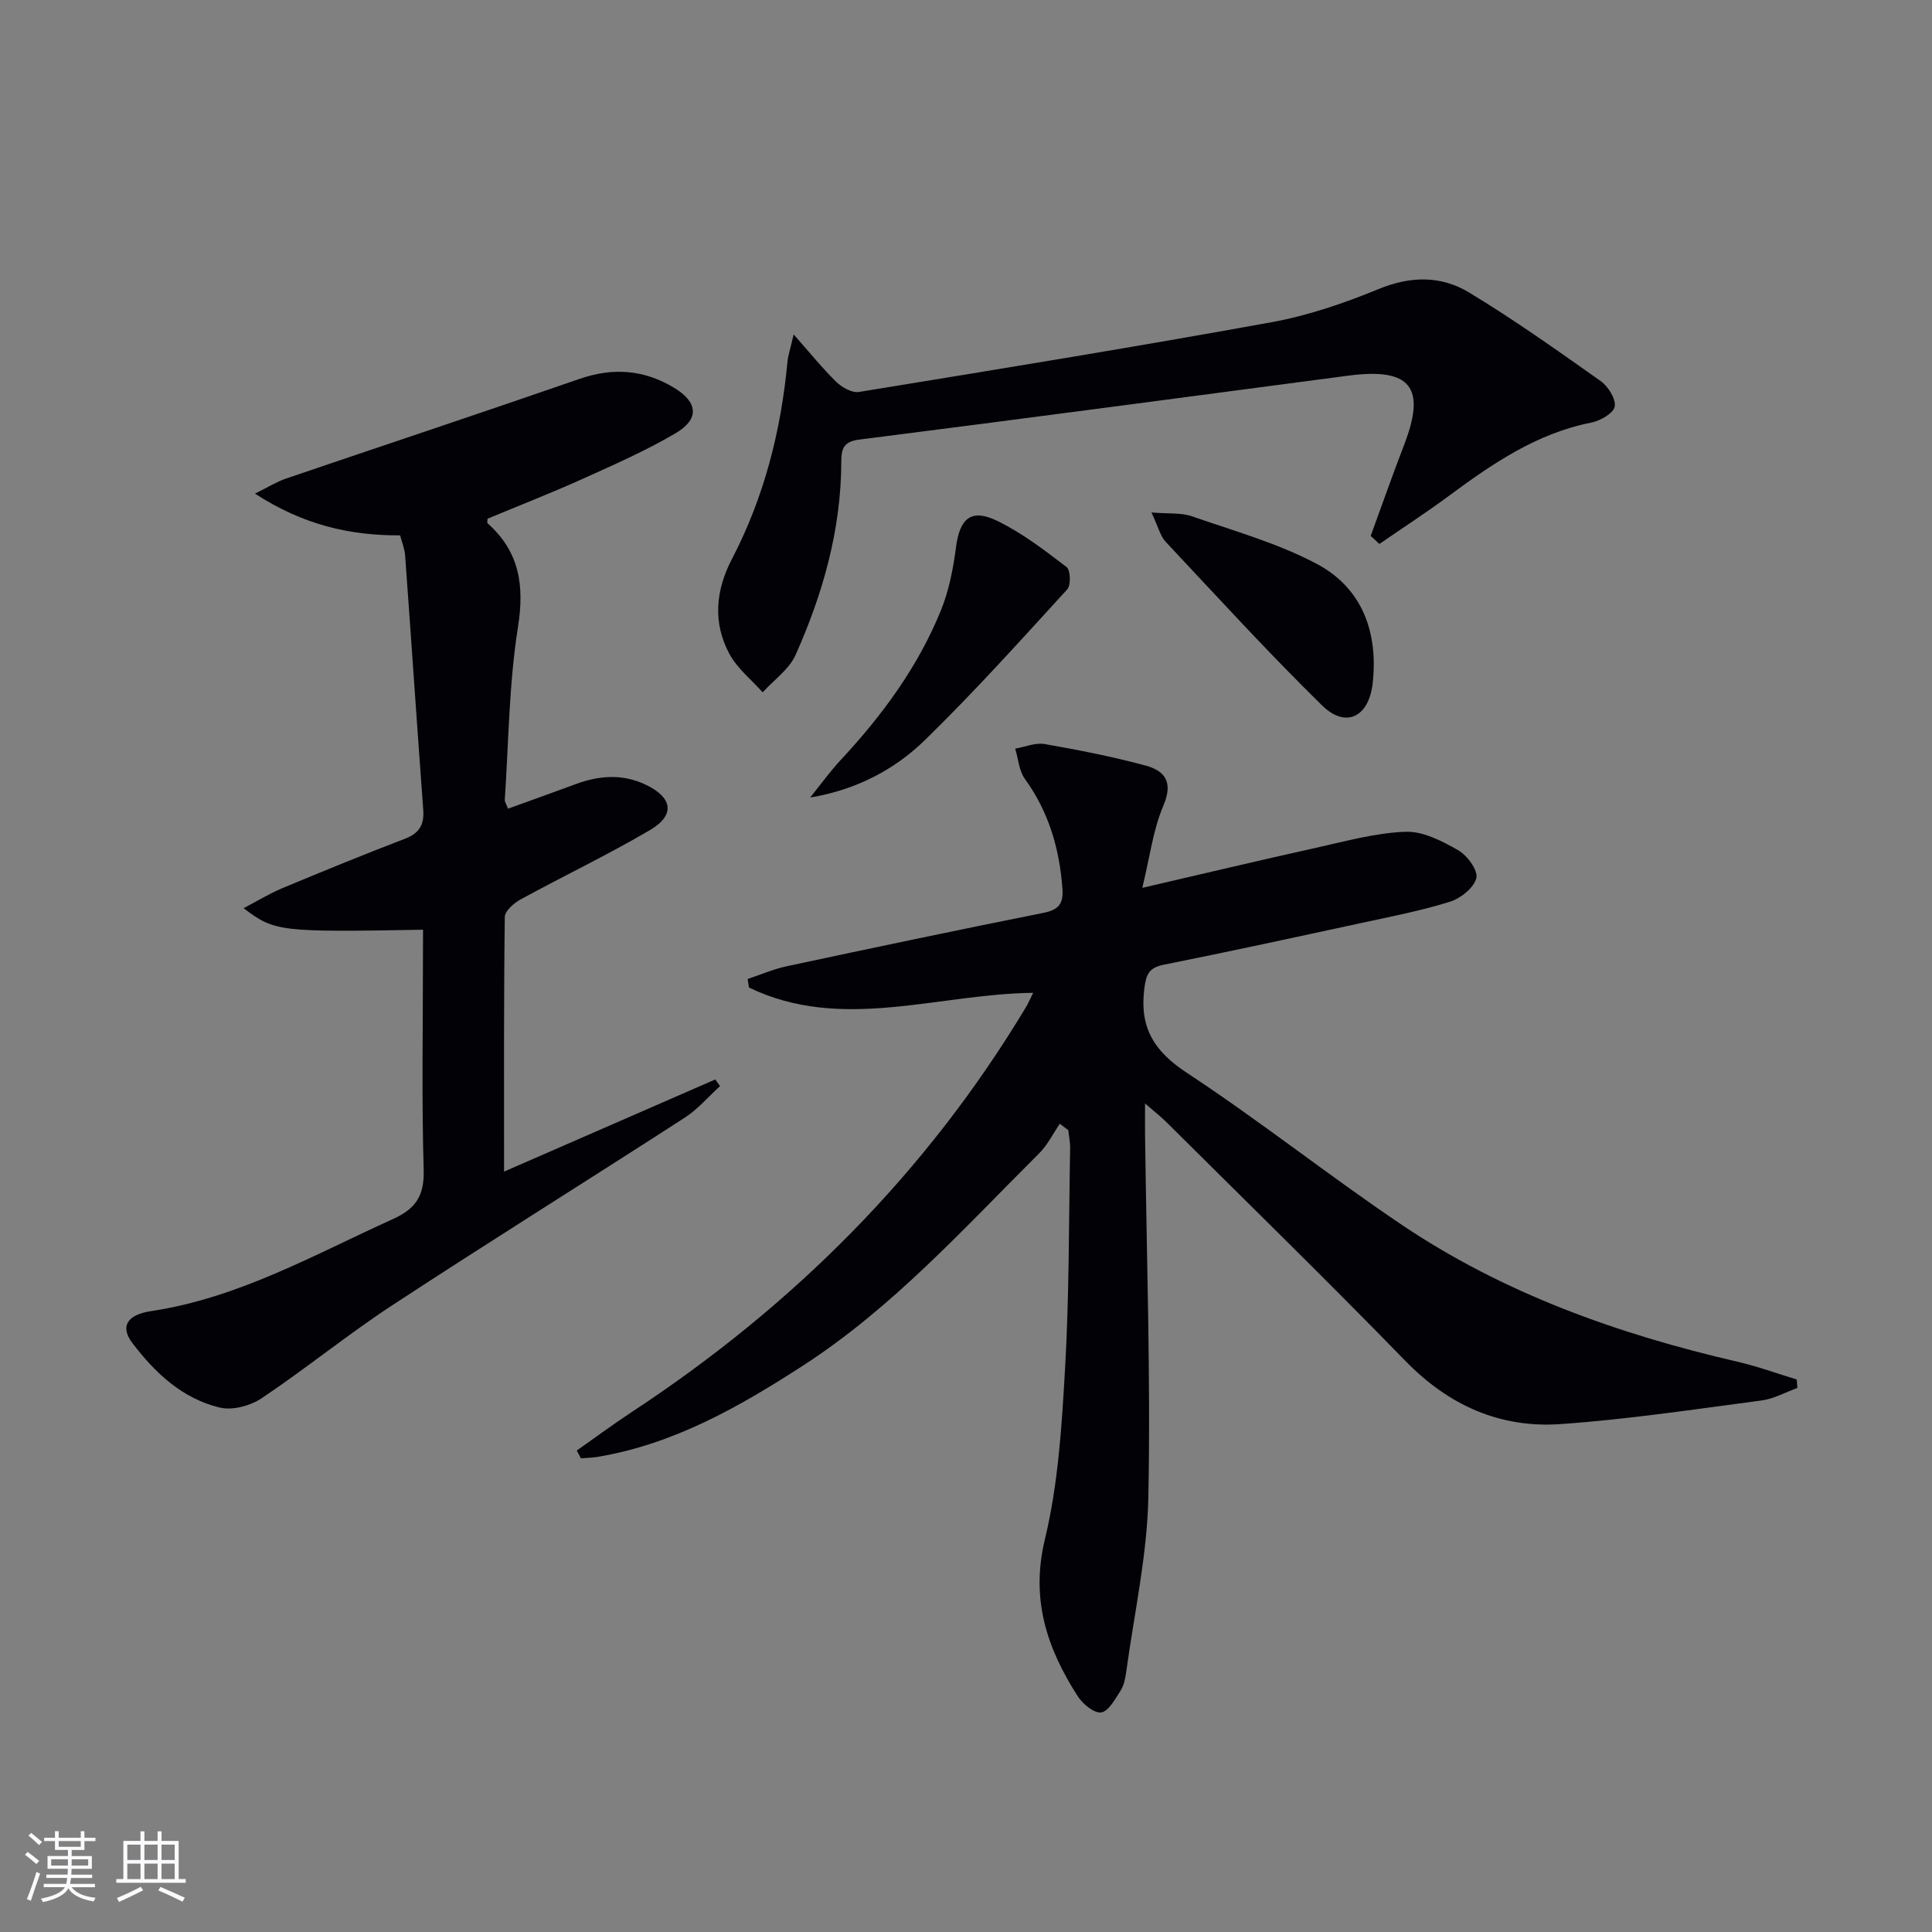
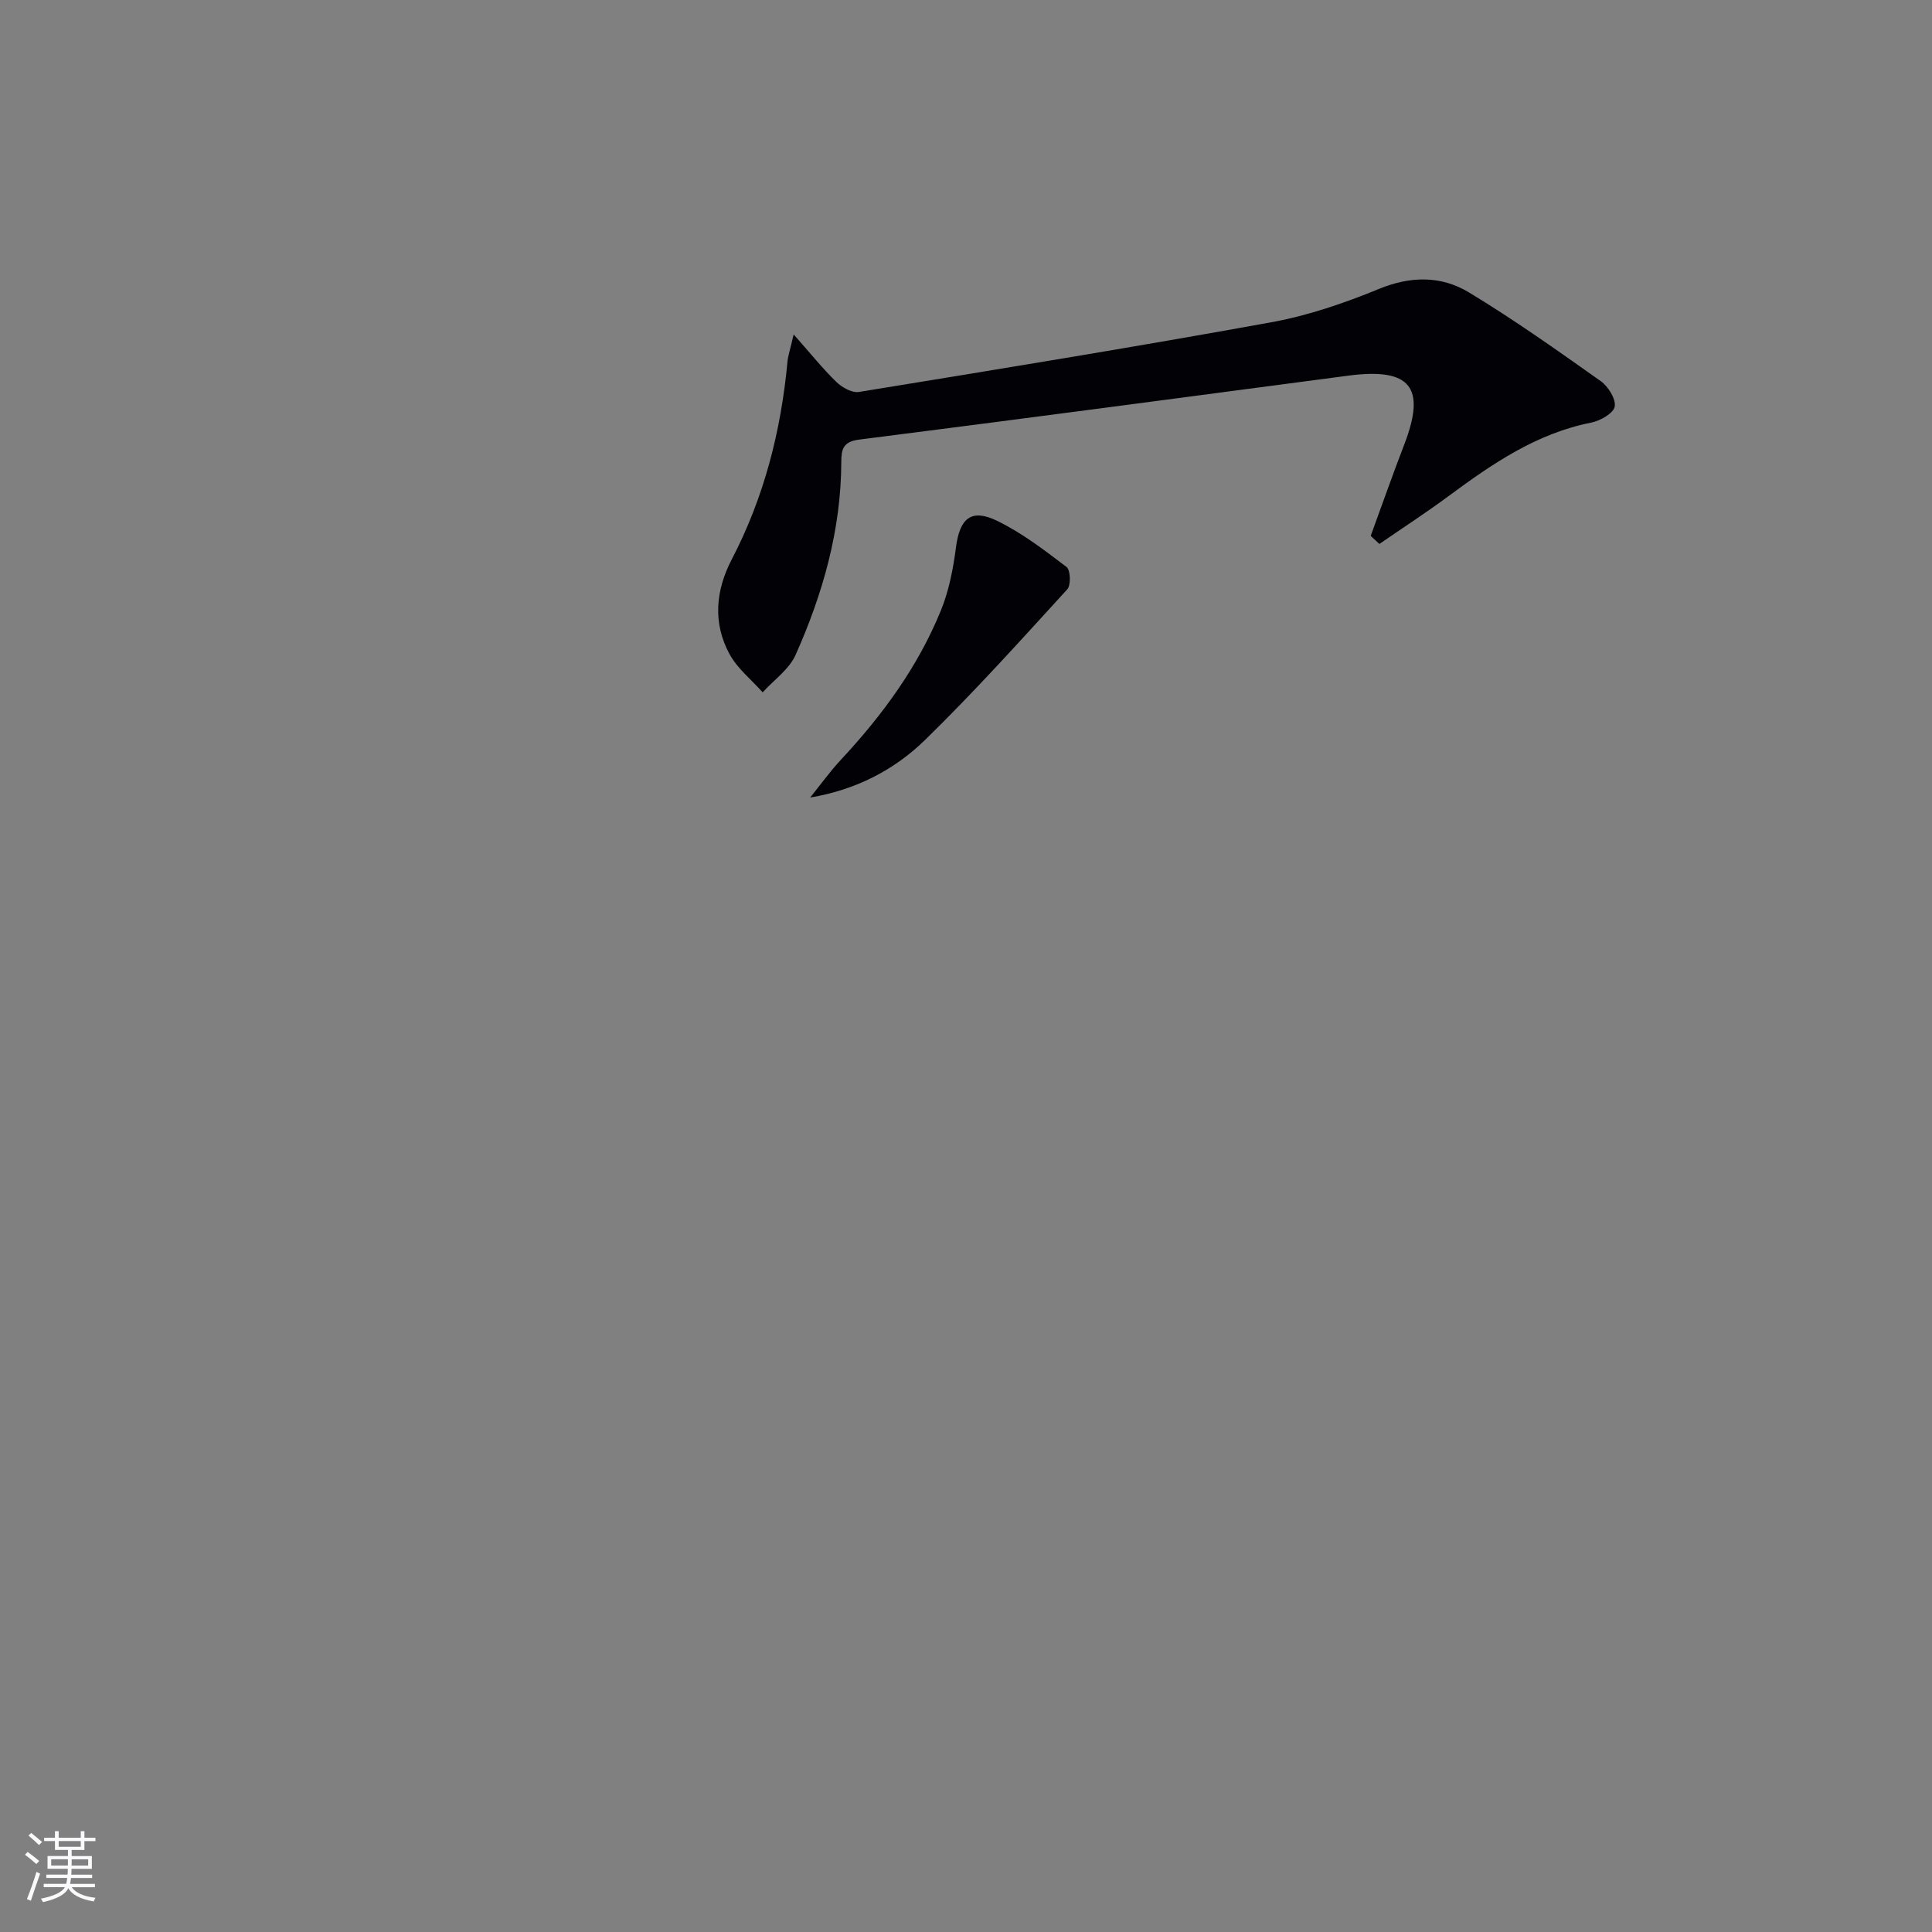
<svg xmlns="http://www.w3.org/2000/svg" enable-background="new 0 0 400 400" viewBox="0 0 400 400">
  <rect x="0" y="0" width="400" height="400" fill="#808080" stroke="none" />
  <g fill="#010106">
-     <path d="m119.41 300.32c3.83-2.69 7.59-5.47 11.49-8.04 33.32-21.92 60.89-49.44 81.5-83.73.5-.84.88-1.75 1.51-3-19.88.23-39.69 8.16-58.84-1.09-.09-.59-.18-1.18-.28-1.77 2.7-.9 5.34-2.05 8.11-2.64 17.69-3.78 35.39-7.51 53.13-11.05 3.1-.62 4.16-1.85 3.94-4.94-.6-8.31-2.82-15.95-7.78-22.8-1.22-1.69-1.36-4.15-2-6.26 2.04-.35 4.18-1.29 6.1-.95 7.01 1.22 14.01 2.6 20.88 4.45 4.01 1.08 5.78 3.42 3.7 8.28-2.15 5.04-2.82 10.72-4.37 17.04 12.79-2.96 24.35-5.72 35.96-8.29 6.13-1.36 12.32-3.09 18.53-3.32 3.62-.14 7.59 1.92 10.92 3.83 1.87 1.07 4.14 4.17 3.75 5.75-.49 2.01-3.24 4.21-5.46 4.9-6 1.88-12.22 3.07-18.38 4.41-13.6 2.94-27.21 5.9-40.86 8.63-3.08.62-3.66 1.97-4.04 4.94-1.02 7.99 1.93 12.92 8.75 17.41 15.14 9.96 29.38 21.27 44.41 31.41 21.2 14.3 44.93 22.73 69.71 28.46 4.13.95 8.14 2.43 12.21 3.66.04.59.08 1.17.12 1.76-2.49.89-4.91 2.26-7.47 2.59-13.82 1.82-27.65 3.91-41.54 4.88-12.54.88-23.18-3.87-32.14-13.08-16.25-16.71-32.94-32.99-49.47-49.43-1.11-1.11-2.37-2.08-4.43-3.87 0 2.89-.02 4.65 0 6.41.31 24.97 1.17 49.95.69 74.91-.23 12.19-2.95 24.33-4.61 36.49-.18 1.3-.47 2.71-1.16 3.78-1.12 1.73-2.46 4.26-4 4.49-1.45.22-3.83-1.75-4.86-3.36-6.35-9.9-9.79-20.04-6.8-32.46 2.78-11.53 3.51-23.64 4.19-35.55.86-15.11.76-30.28 1.04-45.42.02-1.25-.25-2.5-.38-3.76-.59-.44-1.17-.89-1.76-1.33-1.41 2.06-2.54 4.4-4.28 6.13-15.56 15.5-30.3 31.92-48.96 43.99-13.19 8.53-26.73 16.24-42.53 18.86-1.11.18-2.25.2-3.38.29-.28-.54-.57-1.08-.86-1.61z" />
-     <path d="m87.59 192.49c-29.68.52-30.75.41-37.15-4.46 2.9-1.52 5.34-3.02 7.96-4.12 8.42-3.51 16.88-6.98 25.4-10.24 2.98-1.14 4.06-2.87 3.83-5.99-1.3-17.55-2.47-35.1-3.75-52.65-.1-1.43-.69-2.83-1.04-4.19-10.61.05-20.2-2.25-30.05-8.64 2.8-1.38 4.52-2.47 6.4-3.11 20.26-6.9 40.59-13.64 60.81-20.65 6.94-2.4 13.37-1.9 19.57 1.85 4.95 3 5.29 6.48.26 9.43-6.13 3.6-12.69 6.49-19.19 9.42s-13.15 5.52-19.7 8.25c0 .37-.13.83.02.96 6.6 5.89 7.65 12.86 6.27 21.54-1.86 11.75-1.92 23.79-2.72 35.7-.03.43.31.88.67 1.84 4.71-1.71 9.35-3.36 13.97-5.07 4.86-1.8 9.7-2.2 14.53.1 5.59 2.67 6.18 6.29.87 9.41-8.72 5.12-17.88 9.49-26.76 14.34-1.39.76-3.27 2.4-3.28 3.65-.22 17.57-.15 35.15-.15 52.71 14.08-6.14 28.9-12.61 43.73-19.08.33.46.65.92.98 1.38-2.42 2.2-4.59 4.78-7.3 6.53-20.1 12.99-40.41 25.64-60.42 38.75-9.29 6.08-17.93 13.14-27.16 19.33-2.33 1.56-6.01 2.57-8.64 1.95-7.75-1.82-13.43-7.17-18.13-13.35-2.55-3.35-1.25-5.86 3.87-6.63 18.1-2.72 33.75-11.68 50.05-19.05 4.68-2.11 6.53-4.78 6.38-10.13-.43-14.81-.15-29.65-.15-44.47.02-1.75.02-3.54.02-5.31z" />
    <path d="m283.79 110.95c2.31-6.31 4.53-12.66 6.95-18.93 4.58-11.89 1.28-15.95-11.64-14.24-33.75 4.46-67.49 8.95-101.26 13.24-3.33.42-3.65 2.07-3.66 4.61-.04 14.05-3.81 27.29-9.46 39.96-1.34 3-4.5 5.19-6.82 7.75-2.33-2.62-5.23-4.92-6.86-7.92-3.5-6.44-2.88-13.19.46-19.6 6.7-12.86 10.2-26.59 11.54-40.95.12-1.26.56-2.5 1.28-5.63 3.53 3.99 6.02 7.1 8.85 9.85 1.17 1.13 3.23 2.29 4.66 2.06 28.48-4.64 56.96-9.27 85.34-14.42 7.61-1.38 15.12-3.95 22.3-6.9 6.59-2.71 12.9-2.77 18.66.71 9.36 5.66 18.32 12.02 27.26 18.35 1.55 1.1 3.19 3.69 2.92 5.28-.23 1.37-2.98 2.95-4.84 3.32-11.31 2.23-20.45 8.49-29.45 15.14-4.7 3.48-9.62 6.67-14.43 9.99-.62-.56-1.21-1.11-1.8-1.67z" />
    <path d="m167.74 165.12c2.12-2.63 4.1-5.39 6.4-7.86 8.57-9.21 15.94-19.24 20.69-30.94 1.65-4.08 2.52-8.57 3.09-12.96.77-6.02 3.12-8.15 8.52-5.53 5.15 2.5 9.81 6.08 14.39 9.57.81.62.92 3.76.13 4.62-9.62 10.53-19.18 21.16-29.38 31.12-6.38 6.25-14.36 10.39-23.84 11.98z" />
-     <path d="m238.4 106.1c3.71.31 6.2.03 8.33.78 8.72 3.04 17.78 5.56 25.88 9.86 9.41 4.99 12.73 14.11 11.6 24.62-.77 7.1-5.56 9.52-10.48 4.7-11.16-10.94-21.71-22.5-32.41-33.91-1.08-1.15-1.46-2.93-2.92-6.05z" />
  </g>
  <path d="m5.17 384 .55-.58c.85.61 1.65 1.24 2.4 1.87l-.59.64c-.83-.73-1.62-1.38-2.36-1.93m1.22 9.53-.82-.34c.71-1.76 1.37-3.64 1.98-5.63.24.13.5.25.76.36-.6 1.67-1.24 3.54-1.92 5.61m-.5-13.5.57-.54c.56.44 1.31 1.06 2.26 1.87l-.64.64c-.68-.66-1.41-1.32-2.19-1.97m3.25.46h2.24v-1.36h.77v1.36h4.57v-1.36h.76v1.36h2.28v.69h-2.28v1.84h-2.64v1.26h4.18v2.64h-4.21c0 .45-.02.86-.05 1.21h4.32v.69h-4.38c-.04.34-.1.75-.19 1.22h5.15v.69h-4.82c.87 1.19 2.51 1.92 4.93 2.19-.17.32-.3.57-.37.76-2.77-.49-4.52-1.41-5.26-2.76-.56 1.26-2.3 2.23-5.24 2.9-.12-.24-.26-.48-.43-.72 2.73-.55 4.38-1.34 4.96-2.38h-4.38v-.69h4.65c.1-.38.17-.79.21-1.22h-4.32v-.69h4.4c.03-.34.05-.75.05-1.21h-4.2v-2.64h4.23v-1.26h-2.69v-1.84h-2.24zm1.46 4.46v1.29h3.45c.01-.4.02-.57.01-.53v-.32-.45h-3.46zm1.55-2.59h4.57v-1.19h-4.57zm6.11 2.59h-3.42v.77c-.01.19-.01.37-.02.53h3.44z" fill="#fafafc" />
-   <path d="m32.63 379.16h.82v1.98h3.54v7.89h1.46v.78h-14.37v-.78h1.46v-7.89h3.54v-1.98h.82v1.98h2.73zm-3.49 11.48.5.73c-1.61.82-3.28 1.63-5 2.41-.13-.27-.28-.55-.44-.82 1.75-.72 3.4-1.49 4.94-2.32m-2.78-5.55h2.73v-3.18h-2.73zm0 3.95h2.73v-3.2h-2.73zm3.54-3.95h2.73v-3.18h-2.73zm0 3.95h2.73v-3.2h-2.73zm7.89 4.68c-1.84-.92-3.51-1.7-5.02-2.32l.45-.73c1.89.8 3.57 1.55 5.04 2.23zm-1.62-11.81h-2.73v3.18h2.73zm-2.73 7.13h2.73v-3.2h-2.73z" fill="#fafafc" />
</svg>